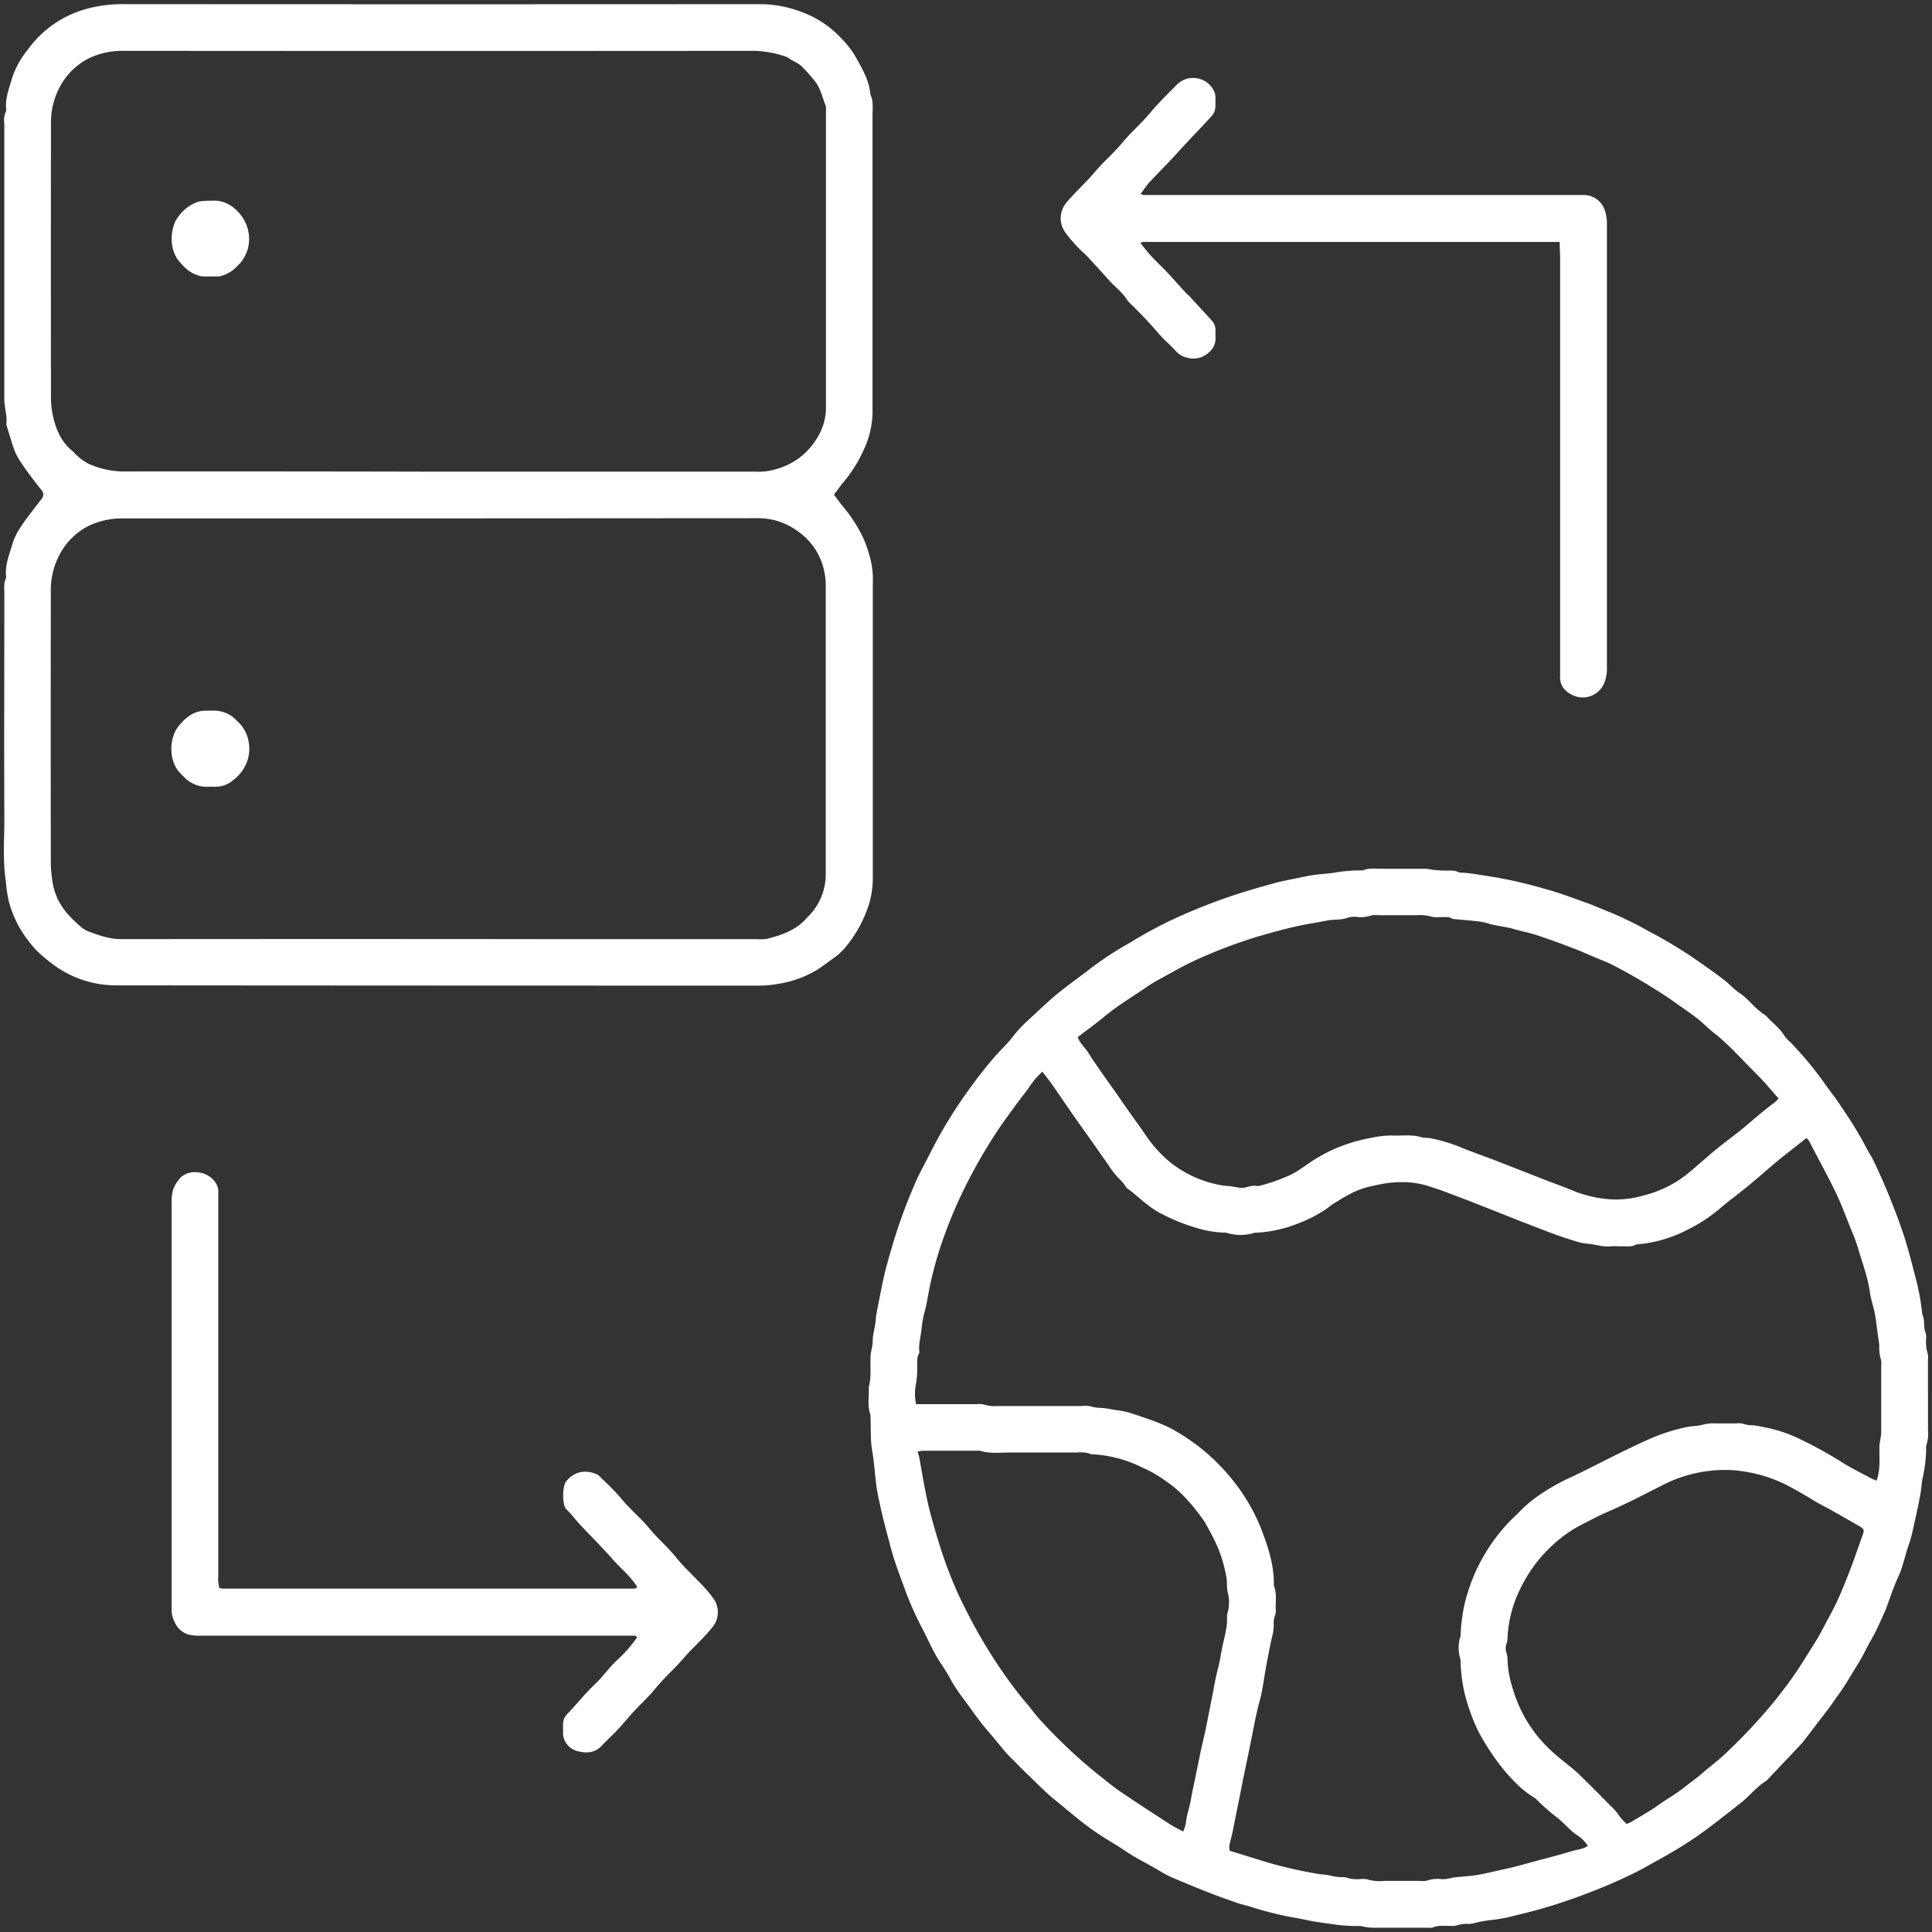
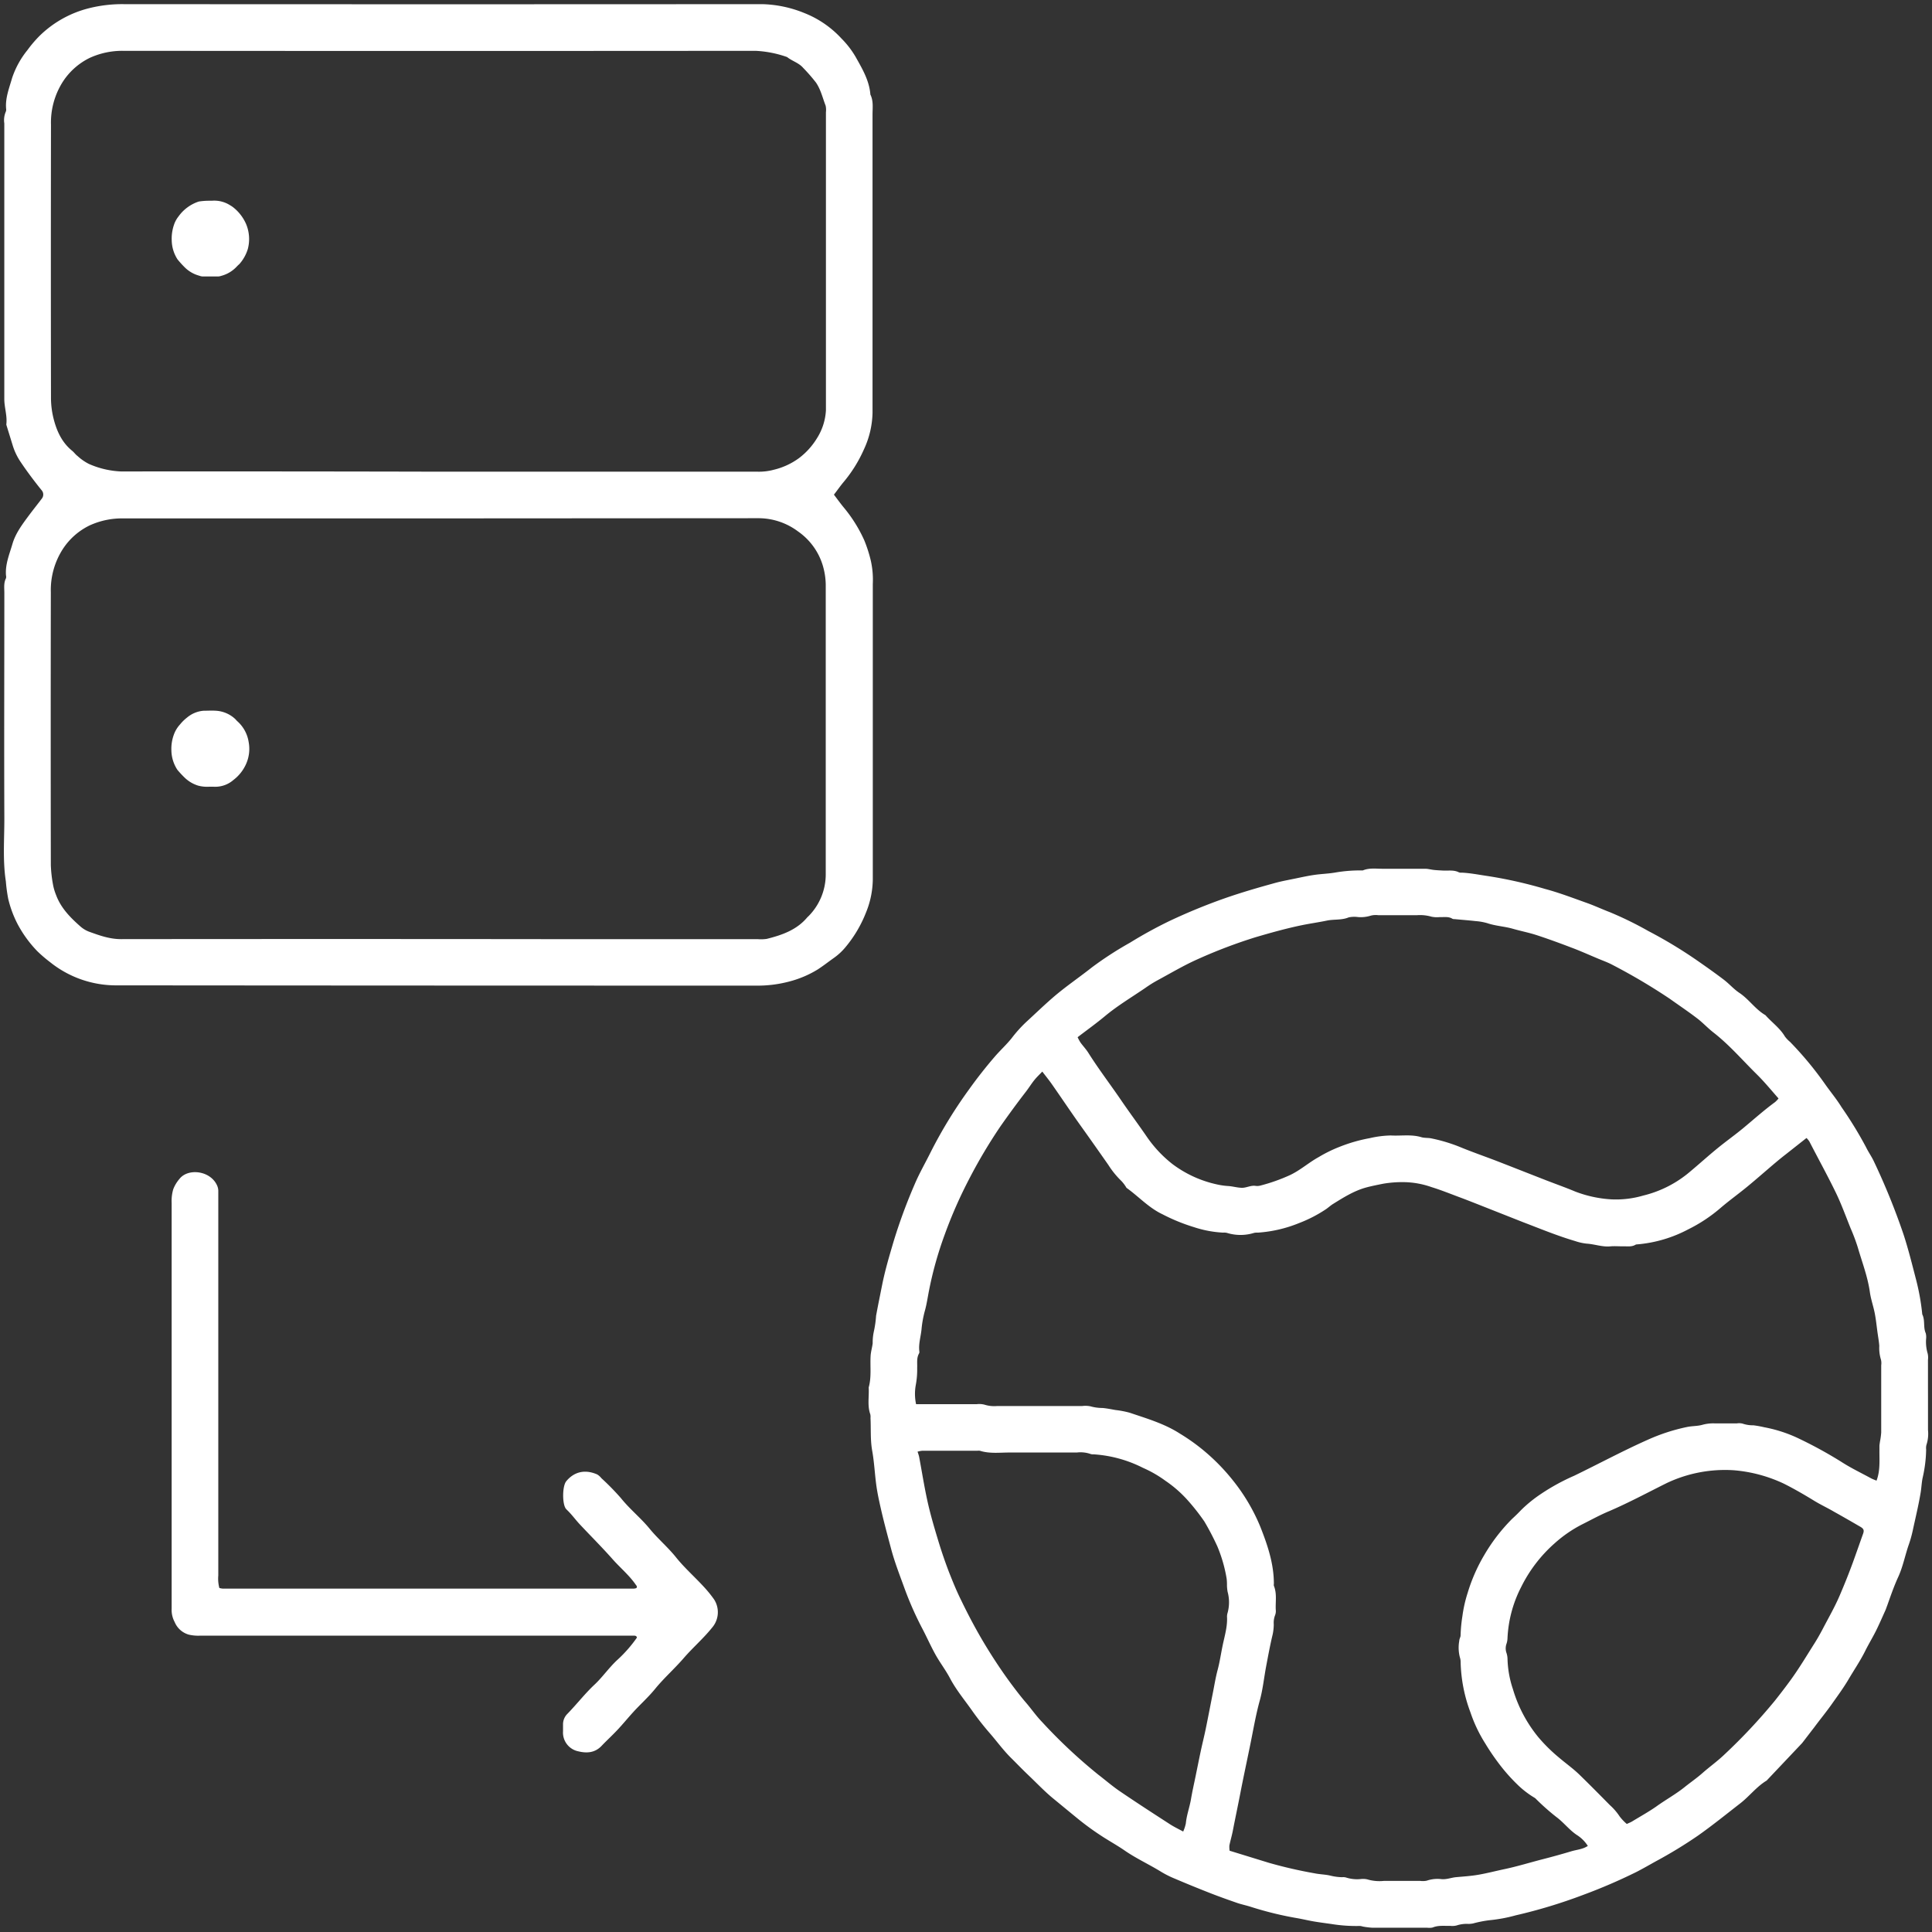
<svg xmlns="http://www.w3.org/2000/svg" id="Capa_1" data-name="Capa 1" viewBox="0 0 512 512">
  <rect x="0" y="0" width="512" height="512" fill="#333333" stroke="none" />
  <defs>
    <style>.cls-1{fill:#fff;}</style>
  </defs>
  <path class="cls-1" d="M510.94,370.34c0,2.89,0,5.77,0,8.66a9.4,9.4,0,0,1-.41,3.9,3.34,3.34,0,0,0-.08,1.23,35.8,35.8,0,0,1-.93,7.5c-.27,1.27-.31,2.59-.52,3.88-.57,3.46-1.41,6.85-2.14,10.27a31.64,31.64,0,0,1-1,3.53c-1,2.85-1.54,5.83-2.81,8.6-1.13,2.45-2,5-2.91,7.55-.18.46-.32.92-.52,1.36-.81,1.79-1.59,3.6-2.46,5.35s-2,3.6-2.9,5.43c-1.32,2.63-3,5.08-4.47,7.6-1.39,2.32-3,4.5-4.54,6.68-1.43,2-3,3.91-4.44,5.86-1,1.29-2,2.6-3,3.9-.1.13-.2.26-.31.38l-9.32,9.85c-2.7,1.63-4.59,4.19-7.07,6.1-3.69,2.86-7.31,5.8-11.13,8.49a120.4,120.4,0,0,1-11.1,6.77c-1.72.95-3.42,1.94-5.17,2.84a144.71,144.71,0,0,1-14.19,6.11,137.43,137.43,0,0,1-17.82,5.4,40.68,40.68,0,0,1-7,1.3,31,31,0,0,0-4.31.85,7.11,7.11,0,0,1-1.22.13,8.35,8.35,0,0,0-3.16.41,4.82,4.82,0,0,1-1.71.1c-1.56.05-3.13-.19-4.64.44a4.27,4.27,0,0,1-1.48.05c-4.87,0-9.74,0-14.61,0a20.18,20.18,0,0,1-2.43-.31,3.75,3.75,0,0,0-.71-.15,41.21,41.21,0,0,1-7.61-.52c-1.53-.22-3.06-.41-4.59-.67s-2.87-.59-4.32-.85a90.35,90.35,0,0,1-12.34-3c-1.17-.38-2.37-.63-3.53-1-2.39-.83-4.77-1.67-7.13-2.59q-4.79-1.87-9.53-3.89a26.16,26.16,0,0,1-3.74-1.88c-3.14-1.93-6.51-3.47-9.56-5.57-2.15-1.49-4.48-2.74-6.65-4.2-2-1.32-3.89-2.71-5.73-4.2-2.22-1.81-4.43-3.64-6.65-5.46s-4.43-4.16-6.64-6.25c-1.55-1.48-3-3-4.56-4.54-2-2-3.61-4.22-5.42-6.32a75.38,75.38,0,0,1-4.73-6c-2-2.86-4.28-5.56-5.93-8.69-1.14-2.16-2.65-4.12-3.84-6.25s-2.27-4.56-3.45-6.82a87.66,87.66,0,0,1-4.69-10.54c-1.27-3.52-2.65-7-3.62-10.64-.9-3.38-1.82-6.76-2.61-10.17-.54-2.36-1.08-4.76-1.39-7.2-.36-2.84-.51-5.72-1-8.51-.56-3-.33-5.89-.48-8.83a3.25,3.25,0,0,0-.05-1c-.83-2.33-.28-4.74-.43-7.11.78-2.75.35-5.56.51-8.34.06-1.13.41-2.25.55-3.38a13.76,13.76,0,0,1,.32-3.17,27.67,27.67,0,0,0,.58-4.11c.5-2.73,1.06-5.44,1.6-8.15.78-3.93,1.92-7.74,3.05-11.57a142.17,142.17,0,0,1,5.58-15.14c1.21-2.87,2.79-5.59,4.18-8.39a121.34,121.34,0,0,1,10.23-16.75c2.14-3,4.41-5.88,6.82-8.68,1.45-1.68,3.09-3.17,4.47-4.89a35.08,35.08,0,0,1,3.77-4.21c2.36-2.16,4.67-4.4,7.08-6.49,3.32-2.89,7-5.36,10.46-8.1a93,93,0,0,1,10.07-6.52,115.45,115.45,0,0,1,10.58-5.8,154.82,154.82,0,0,1,14.5-5.95c4.32-1.51,8.71-2.79,13.11-4,1.8-.51,3.66-.84,5.5-1.22s3.5-.75,5.27-1,3.59-.3,5.36-.6a38.45,38.45,0,0,1,7.34-.56c1.74-.74,3.57-.43,5.37-.45,3.71,0,7.43,0,11.15,0,.8,0,1.6.24,2.41.32s1.64.12,2.46.16c1.39.06,2.81-.21,4.12.48a1.78,1.78,0,0,0,.74.07c2.37.11,4.69.59,7,.92a116.4,116.4,0,0,1,15,3.38c3.77,1,7.45,2.42,11.14,3.73,2.08.74,4.07,1.68,6.13,2.46a94,94,0,0,1,10.2,5,120.42,120.42,0,0,1,12.8,7.72c2.42,1.68,4.83,3.38,7.17,5.16,1.43,1.09,2.63,2.5,4.12,3.49,2.55,1.7,4.24,4.37,6.91,5.91,1.68,1.91,3.82,3.39,5.15,5.64a8,8,0,0,0,1.36,1.43,90.85,90.85,0,0,1,9.38,11.33c1.42,2,3,3.9,4.29,6A103.87,103.87,0,0,1,494.51,304c.64,1.33,1.52,2.54,2.13,3.87a179.11,179.11,0,0,1,7.75,19.07c1.36,4.12,2.38,8.31,3.47,12.49a60.67,60.67,0,0,1,1.56,8.88c.8,1.58.21,3.42.92,5a4.18,4.18,0,0,1,.1,1.47,10.76,10.76,0,0,0,.41,3.9,4.9,4.9,0,0,1,.08,1.72C510.94,363.73,510.93,367,510.94,370.34Zm-268.17,1.78h16.09a5.51,5.51,0,0,1,2,.12,8.64,8.64,0,0,0,3.41.37h22.54a6.75,6.75,0,0,1,2.21.09,11.8,11.8,0,0,0,3.16.43c1.13.1,2.25.33,3.38.53a25.65,25.65,0,0,1,3.83.73c4.56,1.55,9.18,2.88,13.31,5.54a51.85,51.85,0,0,1,7.32,5.35,54,54,0,0,1,6.79,7.13,50.14,50.14,0,0,1,7.19,12.2c1.92,4.86,3.6,9.81,3.59,15.15a1.32,1.32,0,0,0,0,.49c.85,2.07.4,4.23.5,6.35a3,3,0,0,1-.18,1.45,5.59,5.59,0,0,0-.35,2.42,13.65,13.65,0,0,1-.29,2.68c-.67,2.76-1.18,5.56-1.71,8.35-.58,3.05-.88,6.16-1.7,9.13-1,3.61-1.64,7.31-2.38,11-.92,4.55-1.91,9.09-2.79,13.65-.65,3.35-1.36,6.69-2,10-.25,1.27-.63,2.52-.89,3.79a6.48,6.48,0,0,0,.06,1.39l10.43,3.21a120.26,120.26,0,0,0,12.16,2.79c1.37.28,2.79.28,4.11.6a14.12,14.12,0,0,0,3.15.42,2.59,2.59,0,0,1,1,.08,9.57,9.57,0,0,0,3.9.41,5.14,5.14,0,0,1,1.72.08,11.28,11.28,0,0,0,4.39.41c3.22,0,6.44,0,9.66,0a5.17,5.17,0,0,0,1.72-.06,8.8,8.8,0,0,1,3.9-.41c1.35.13,2.58-.4,3.88-.52,1.95-.18,3.92-.3,5.84-.63,2.33-.4,4.62-1,6.93-1.49,3.44-.72,6.8-1.77,10.2-2.64,2.53-.65,5-1.33,7.53-2.09,1.43-.44,3-.5,4.41-1.43a9.51,9.51,0,0,0-2.63-2.72c-2.19-1.36-3.69-3.47-5.78-5a61.13,61.13,0,0,1-5.34-4.74,1.61,1.61,0,0,0-.38-.31A24.32,24.32,0,0,1,402,472.8a47.53,47.53,0,0,1-5-5.73,60.48,60.48,0,0,1-3.41-5.06,38,38,0,0,1-3.9-8.2,40.42,40.42,0,0,1-2.61-13.37,3.77,3.77,0,0,0-.19-1.2,10.17,10.17,0,0,1-.17-4.39c0-.48.34-1,.35-1.42a38.38,38.38,0,0,1,.48-5.12,35.18,35.18,0,0,1,1.39-6.17,45.24,45.24,0,0,1,4.43-10.08,47.2,47.2,0,0,1,7.34-9.53c.79-.73,1.57-1.47,2.3-2.25a35.29,35.29,0,0,1,5.33-4.35,55.94,55.94,0,0,1,8.85-4.85c6.5-3.15,12.86-6.58,19.47-9.52a50.15,50.15,0,0,1,10.46-3.4c1.38-.28,2.79-.2,4.1-.59a10.7,10.7,0,0,1,3.16-.36c2,0,4,0,5.94,0a3.76,3.76,0,0,1,1.47.06,8.49,8.49,0,0,0,2.9.45,27.83,27.83,0,0,1,2.87.52,36.85,36.85,0,0,1,8.62,2.74,112.91,112.91,0,0,1,11.88,6.48c2.47,1.59,5.15,2.87,7.74,4.28.48.26,1,.44,1.5.65,1-2.64.75-5.27.77-7.87,0-.42,0-.83,0-1.24s.09-.82.14-1.22a20.09,20.09,0,0,0,.33-2.42c0-5.94,0-11.89,0-17.83a4,4,0,0,0-.06-1.47,10.32,10.32,0,0,1-.45-3.65c-.09-1.21-.31-2.42-.48-3.63-.23-1.69-.4-3.4-.73-5.07-.36-1.84-1-3.62-1.27-5.46-.57-4.16-2.07-8-3.23-12a50.73,50.73,0,0,0-1.88-5c-1.29-3.19-2.45-6.43-3.95-9.52-2.22-4.57-4.67-9-7-13.53a5.51,5.51,0,0,0-.75-.9l-5.5,4.34c-1,.77-1.92,1.53-2.86,2.32-2.44,2.06-4.83,4.18-7.3,6.21s-4.79,3.68-7.08,5.64a40.82,40.82,0,0,1-8.56,5.68,35.15,35.15,0,0,1-13.52,4,1.08,1.08,0,0,0-.48.09c-1,.61-2.08.41-3.14.43s-2.32-.09-3.46,0c-2.18.23-4.21-.58-6.33-.71a13.92,13.92,0,0,1-3.09-.69c-4.7-1.38-9.23-3.26-13.79-5L397,321.27c-3.13-1.23-6.24-2.48-9.37-3.68-2.74-1-5.48-2.14-8.28-3a23,23,0,0,0-7.19-1.31,30.4,30.4,0,0,0-5.62.42c-1.51.31-3,.59-4.51,1-3.21.88-6,2.65-8.74,4.35-.69.42-1.28,1-2,1.47a35.74,35.74,0,0,1-7,3.6,35.12,35.12,0,0,1-10.91,2.54,4,4,0,0,0-1,.06,12.15,12.15,0,0,1-7.26,0,3.52,3.52,0,0,0-1-.06,29.38,29.38,0,0,1-7.66-1.44,49,49,0,0,1-8.4-3.43c-3.63-1.71-6.28-4.68-9.46-6.95-.13-.09-.18-.27-.28-.4a9.53,9.53,0,0,0-1.2-1.53,22.83,22.83,0,0,1-3.4-4.2c-2.34-3.34-4.68-6.67-7.06-10-2.66-3.71-5.2-7.52-7.82-11.27-.79-1.14-1.67-2.21-2.62-3.46-.76.8-1.48,1.47-2.09,2.23-.81,1-1.5,2.13-2.3,3.16-2.32,3-4.51,6-6.68,9.09a136.45,136.45,0,0,0-8.28,13.92,121.16,121.16,0,0,0-6.52,14.82A97,97,0,0,0,246.2,342c-.37,1.84-.62,3.72-1.14,5.52a28.42,28.42,0,0,0-.85,4.8c-.2,1.95-.83,3.87-.57,5.86a.81.81,0,0,1-.08.49c-.71,1.22-.43,2.56-.5,3.87a21.89,21.89,0,0,1-.35,4.4A13.05,13.05,0,0,0,242.77,372.12Zm228.57-81c-2-2.28-3.8-4.47-5.78-6.42-3.75-3.69-7.19-7.72-11.38-11-1.63-1.25-3-2.79-4.65-4-2.27-1.73-4.65-3.32-7-5a157.18,157.18,0,0,0-15.21-9c-1.15-.62-2.39-1.06-3.59-1.56-2.41-1-4.8-2.09-7.24-3-3.05-1.17-6.12-2.29-9.23-3.31-2.09-.68-4.27-1.1-6.39-1.71s-4.51-.72-6.69-1.46a15,15,0,0,0-3.14-.56c-1.86-.21-3.74-.35-5.61-.53a1.1,1.1,0,0,1-.49-.07c-1.06-.68-2.24-.41-3.38-.46a7.33,7.33,0,0,1-2.21-.11,11,11,0,0,0-3.9-.39c-3.39,0-6.77,0-10.16,0a5.29,5.29,0,0,0-2,.11,8.82,8.82,0,0,1-3.41.38,7.36,7.36,0,0,0-2.45.08c-1.88.79-3.89.46-5.81.86-2.14.45-4.33.75-6.49,1.19-4.16.85-8.26,2-12.32,3.19a134.53,134.53,0,0,0-15.35,5.82c-3.75,1.66-7.29,3.78-10.91,5.73a32.92,32.92,0,0,0-2.91,1.83c-3.57,2.45-7.3,4.66-10.66,7.43-2.39,2-4.91,3.8-7.4,5.71a11.85,11.85,0,0,0,.76,1.41c.67.92,1.47,1.76,2.07,2.71,2.79,4.43,6,8.6,8.92,12.91,2.13,3.1,4.37,6.12,6.5,9.22a32.77,32.77,0,0,0,6.83,7.33,30.29,30.29,0,0,0,11.7,5.4,18.58,18.58,0,0,0,3.14.46c1.21.08,2.41.45,3.62.47s2.35-.7,3.62-.51a3.19,3.19,0,0,0,1.23-.07,47,47,0,0,0,7.83-2.76c2.79-1.3,5-3.34,7.7-4.82a36.4,36.4,0,0,1,5.5-2.7,42.07,42.07,0,0,1,8-2.3,27,27,0,0,1,5.59-.71c2.7.16,5.42-.35,8.1.46.84.25,1.79.13,2.66.32a43.37,43.37,0,0,1,7.47,2.24c3.18,1.32,6.43,2.44,9.64,3.67,4.42,1.71,8.83,3.46,13.25,5.18,2.58,1,5.21,1.93,7.76,3a31.81,31.81,0,0,0,9.51,2.06,25.68,25.68,0,0,0,8.48-1A30,30,0,0,0,448,310.4c2.39-2,4.7-4.09,7.11-6.06s4.68-3.56,6.94-5.44c2.77-2.3,5.46-4.71,8.37-6.84A7.31,7.31,0,0,0,471.34,291.09ZM431.12,483.37c.62-.29,1-.43,1.36-.64,2.17-1.33,4.41-2.56,6.47-4,2.45-1.77,5.11-3.22,7.48-5.12,1.59-1.28,3.28-2.43,4.81-3.79,1.91-1.68,4-3.16,5.82-4.92a149.07,149.07,0,0,0,13.31-14.21c1.47-1.86,2.92-3.74,4.3-5.65,2.2-3.05,4.13-6.29,6.14-9.46.79-1.25,1.52-2.54,2.21-3.85,1.56-3,3.24-5.89,4.56-9,1.22-2.85,2.38-5.73,3.45-8.66.92-2.53,1.8-5.08,2.71-7.62.33-.92.14-1.33-.71-1.83-2.34-1.36-4.68-2.71-7-4-1.7-1-3.47-1.82-5.15-2.84-2.66-1.63-5.35-3.2-8.15-4.6a38.4,38.4,0,0,0-13.15-3.54,36.06,36.06,0,0,0-17.9,3.4c-5.08,2.53-10.08,5.22-15.3,7.46-2.41,1-4.72,2.29-7.07,3.46a34.16,34.16,0,0,0-7.28,5,37.77,37.77,0,0,0-8.91,11.63,32.72,32.72,0,0,0-3.62,13.61,5.09,5.09,0,0,1-.27,1.44,3.66,3.66,0,0,0,0,2.4,5.38,5.38,0,0,1,.28,1.68,27.27,27.27,0,0,0,1.43,7.92,36.19,36.19,0,0,0,6.74,12.74,43.29,43.29,0,0,0,5.45,5.38c1.8,1.54,3.75,2.91,5.45,4.56,2.72,2.65,5.39,5.35,8.05,8.05a15.41,15.41,0,0,1,2.59,3A12.81,12.81,0,0,0,431.12,483.37Zm-117.56,2a10.58,10.58,0,0,0,.7-2.16c.21-2.21,1-4.27,1.37-6.45s.83-4.15,1.25-6.22c.46-2.23.9-4.47,1.38-6.7.41-1.91.89-3.8,1.28-5.71.64-3.11,1.23-6.23,1.85-9.34.42-2.07.74-4.18,1.29-6.22s.88-4.3,1.32-6.43c.52-2.54,1.33-5.08,1.17-7.74a3.51,3.51,0,0,1,.16-1,10.56,10.56,0,0,0,0-5.55,10.89,10.89,0,0,1-.17-1.71,14.12,14.12,0,0,0-.08-1.73,38.09,38.09,0,0,0-2.49-8.65,70.31,70.31,0,0,0-3.42-6.55,56.65,56.65,0,0,0-4.54-5.76,31.9,31.9,0,0,0-5.74-5,31.38,31.38,0,0,0-6-3.46,33.57,33.57,0,0,0-13.12-3.58,1.91,1.91,0,0,1-.73-.08,8.12,8.12,0,0,0-3.65-.4c-5.95,0-11.89,0-17.83,0-2.62,0-5.28.35-7.86-.46a2.59,2.59,0,0,0-.74,0q-7.31,0-14.61,0a6.26,6.26,0,0,0-1.19.24,13.06,13.06,0,0,1,.41,1.31c.75,4,1.37,8,2.26,12,.78,3.49,1.8,6.93,2.84,10.36.85,2.8,1.8,5.58,2.85,8.31,1,2.52,2,5,3.22,7.44,1.93,4,4,7.9,6.29,11.7,2.2,3.64,4.53,7.16,7.06,10.57,1.23,1.64,2.46,3.26,3.8,4.81s2.7,3.51,4.23,5.09a138,138,0,0,0,14.93,14c1.88,1.44,3.67,3,5.63,4.34,4.33,2.95,8.73,5.8,13.12,8.64C311,484.08,312.25,484.67,313.56,485.38Z" />
  <path class="cls-1" d="M221,131.09c.86,1.13,1.67,2.26,2.54,3.32a37.83,37.83,0,0,1,5.47,8.7,36.26,36.26,0,0,1,1.79,5.58,23.34,23.34,0,0,1,.5,6.1q0,39.12,0,78.25a23.79,23.79,0,0,1-1.81,8.81,33.15,33.15,0,0,1-5.36,9.08,16,16,0,0,1-3.24,3c-1.41,1-2.74,2.05-4.21,3a27.68,27.68,0,0,1-7.43,3.16,32.71,32.71,0,0,1-9,1.11q-84.82,0-169.65-.07A27.9,27.9,0,0,1,13.3,255a36.85,36.85,0,0,1-3.36-2.87A31.52,31.52,0,0,1,4.72,245a29,29,0,0,1-2.55-6.84,42.32,42.32,0,0,1-.62-4.6c-.86-5.58-.38-11.18-.4-16.77-.08-19.89,0-39.78,0-59.67,0-1.3-.21-2.64.44-3.88a1.51,1.51,0,0,0,0-.74c-.24-2.95.91-5.62,1.71-8.36s2.53-5.08,4.23-7.37c1.17-1.58,2.41-3.12,3.59-4.68a1.73,1.73,0,0,0-.15-2.24c-1.89-2.36-3.72-4.77-5.41-7.29a16.52,16.52,0,0,1-2.15-4.38c-.57-1.86-1.15-3.72-1.72-5.58a.73.73,0,0,1,0-.25c.24-2.23-.55-4.38-.55-6.6q0-36.53,0-73.05a5.74,5.74,0,0,1,.41-3.14,1.36,1.36,0,0,0,.07-.73c-.25-2.87.82-5.47,1.58-8.14a23.61,23.61,0,0,1,4.1-7.45,31.65,31.65,0,0,1,3.19-3.74A28.64,28.64,0,0,1,23.58,2.18,36.2,36.2,0,0,1,32.81,1.1q84.57.06,169.15,0a31.49,31.49,0,0,1,11.21,2.36A26.67,26.67,0,0,1,223,10.21a24,24,0,0,1,3.74,4.85c1.75,3.13,3.63,6.25,3.92,10,.85,1.71.57,3.54.57,5.34q0,39.5,0,79a24.07,24.07,0,0,1-2.28,9.69,36.11,36.11,0,0,1-5.45,8.73C222.66,128.83,221.85,130,221,131.09ZM116.29,125q42.21,0,84.43,0a15.06,15.06,0,0,0,4.38-.52,18.67,18.67,0,0,0,6.64-3.07,19,19,0,0,0,4.77-5.28,15.36,15.36,0,0,0,2.37-7.4q0-39.49,0-79a5.21,5.21,0,0,0-.08-1.73c-.8-2.05-1.27-4.23-2.55-6.11a45.43,45.43,0,0,0-3.4-3.9c-1.17-1.36-2.92-1.79-4.26-2.87a29.13,29.13,0,0,0-8.38-1.65q-83.8.07-167.63,0a20.7,20.7,0,0,0-8.78,1.86,17.8,17.8,0,0,0-7.13,6.3,20.09,20.09,0,0,0-3.16,11.41q-.06,36.15,0,72.29a22.86,22.86,0,0,0,.62,5.34c.82,3.38,2.19,6.52,5,8.8.51.42.9,1,1.42,1.38a13.34,13.34,0,0,0,3,2.09,23.45,23.45,0,0,0,8.53,2Q74.19,124.9,116.29,125Zm0,12.38q-41.86,0-83.72,0a20.61,20.61,0,0,0-8.79,1.85,17.67,17.67,0,0,0-7.14,6.29,20.05,20.05,0,0,0-3.17,11.42q-.06,36.15,0,72.31a34.79,34.79,0,0,0,.61,5.35,13.93,13.93,0,0,0,.77,2.56c1.26,3.43,3.73,5.95,6.39,8.3a7.57,7.57,0,0,0,2.29,1.42c2.76,1,5.49,2,8.54,2q55.74-.06,111.46,0h57.22a10.6,10.6,0,0,0,2.46-.07c4-1,7.89-2.34,10.69-5.66.11-.13.24-.23.36-.35a15.74,15.74,0,0,0,4.57-11.06q0-38.38,0-76.76a18.63,18.63,0,0,0-.84-5.3,16.92,16.92,0,0,0-6.47-8.82A17.49,17.49,0,0,0,201,137.33Z" />
-   <path class="cls-1" d="M413.33,64.11H303.05a3.26,3.26,0,0,0-.82.27c1,1.29,1.95,2.53,3,3.65,1.23,1.34,2.59,2.55,3.83,3.87,1.69,1.79,3.3,3.65,5,5.47.5.55,1.07,1,1.57,1.58,1.84,2,3.69,4,5.49,6a3.69,3.69,0,0,1,1,2.7,16.64,16.64,0,0,0,0,1.73,4.72,4.72,0,0,1-1.66,3.92,6,6,0,0,1-5.91,1.48,5.4,5.4,0,0,1-2.9-1.7c-1.42-1.6-3.13-3-4.51-4.59-2.61-3.08-5.44-5.95-8.32-8.78-1.18-2.12-3.18-3.52-4.77-5.28s-3.41-3.78-5.14-5.65a25.6,25.6,0,0,0-2.28-2.26,39.22,39.22,0,0,1-4.37-5,6.42,6.42,0,0,1,.25-7.7c2.37-2.85,5.16-5.32,7.54-8.14s5-5,7.26-7.72c2.36-2.88,5.2-5.29,7.56-8.13,2.22-2.67,4.71-5.05,7.13-7.51a6.14,6.14,0,0,1,9.72,1.78,4.09,4.09,0,0,1,.37,1.41c.06.9,0,1.81,0,2.72A3.76,3.76,0,0,1,321,30.86c-2.81,3.11-5.77,6.1-8.58,9.21-2.42,2.69-5,5.24-7.46,7.86-1,1-1.71,2.19-2.68,3.45a3.12,3.12,0,0,0,.83.3c.83,0,1.65,0,2.48,0h112.2c.66,0,1.32,0,2,0a5.86,5.86,0,0,1,5.52,4.12,10.5,10.5,0,0,1,.54,3.62q0,27.85,0,55.71,0,30.84,0,61.67a10.94,10.94,0,0,1-.57,3.85,6.16,6.16,0,0,1-9.1,3.24,4.79,4.79,0,0,1-2.73-4.64c0-.66,0-1.32,0-2V67.6C413.38,66.54,413.35,65.48,413.33,64.11Z" />
  <path class="cls-1" d="M58.13,420.83A4.8,4.8,0,0,0,59,421q54.5,0,109,0a2.88,2.88,0,0,0,.64-.14c.34-.43,0-.65-.16-.9-1.74-2.53-4.12-4.47-6.13-6.75-2.84-3.21-5.87-6.22-8.79-9.34-1.1-1.19-2.06-2.53-3.24-3.66-.12-.12-.24-.24-.34-.36-1-1.22-1-6.06.11-7.34,2.06-2.48,4.93-3.19,8.17-1.77a4.21,4.21,0,0,1,1.12,1,66.48,66.48,0,0,1,5.19,5.3c2.33,2.91,5.26,5.24,7.59,8.09,2.2,2.69,4.87,4.92,7,7.59s4.88,5.11,7.27,7.7a32.74,32.74,0,0,1,2.8,3.43,6.25,6.25,0,0,1-.5,7.47c-2.32,2.9-5.15,5.33-7.56,8.12s-5.23,5.27-7.56,8.13c-1.83,2.25-4,4.16-5.91,6.28-1.38,1.52-2.68,3.11-4.09,4.61s-2.82,2.78-4.18,4.21c-1.74,1.84-3.89,2-6.12,1.46a5.07,5.07,0,0,1-4.1-5.35c0-.58,0-1.15,0-1.73a3.9,3.9,0,0,1,1.18-2.89c2.46-2.53,4.62-5.34,7.21-7.76,1.55-1.45,2.85-3.17,4.29-4.75a25,25,0,0,1,1.91-1.94,35.14,35.14,0,0,0,5-5.74c-.14-.54-.58-.5-1-.51-.82,0-1.65,0-2.48,0H53.18a11.07,11.07,0,0,1-3.17-.27,5.74,5.74,0,0,1-3.72-3.33,6.77,6.77,0,0,1-.8-3.57c0-.33,0-.66,0-1q0-53.24,0-106.48a11,11,0,0,1,.42-3.64,9.17,9.17,0,0,1,1.62-2.71c2.29-3,8.37-2.25,10.06,1.84a3.73,3.73,0,0,1,.26,1.18c0,.74,0,1.49,0,2.23q0,49.91,0,99.8A9.77,9.77,0,0,0,58.13,420.83Z" />
  <path class="cls-1" d="M55.43,53.2c.39,0,.55,0,.71,0A7.78,7.78,0,0,1,61,54.41a6.34,6.34,0,0,1,.91.62,11.5,11.5,0,0,1,3.29,4.3A10.32,10.32,0,0,1,65.67,66a10.73,10.73,0,0,1-2.25,4,7.39,7.39,0,0,0-.7.67,8.6,8.6,0,0,1-4.07,2.43,2.94,2.94,0,0,1-.93.17c-1.34,0-2.69,0-4,0a3.06,3.06,0,0,1-.93-.21,8.62,8.62,0,0,1-3.95-2.33,25.06,25.06,0,0,1-1.8-2,9.58,9.58,0,0,1-1.53-5,11.24,11.24,0,0,1,.62-4.22,7,7,0,0,1,1.14-2.1,10.73,10.73,0,0,1,5.4-4A17.7,17.7,0,0,1,55.43,53.2Z" />
  <path class="cls-1" d="M55.55,208.48a9.24,9.24,0,0,1-3-.27A8.92,8.92,0,0,1,48.85,206,27.07,27.07,0,0,1,47,204a9.66,9.66,0,0,1-1.58-5.11,10.86,10.86,0,0,1,.66-4.22,8,8,0,0,1,1.65-2.71,11.18,11.18,0,0,1,1.84-1.8A7.74,7.74,0,0,1,54,188.35c1.06,0,2.11-.07,3.18,0a8.19,8.19,0,0,1,5.05,2.1c.24.21.43.48.67.69a9.25,9.25,0,0,1,3,5.53,9.79,9.79,0,0,1-.69,5.8,10.83,10.83,0,0,1-3.35,4.23,7.3,7.3,0,0,1-4.69,1.8Z" />
</svg>